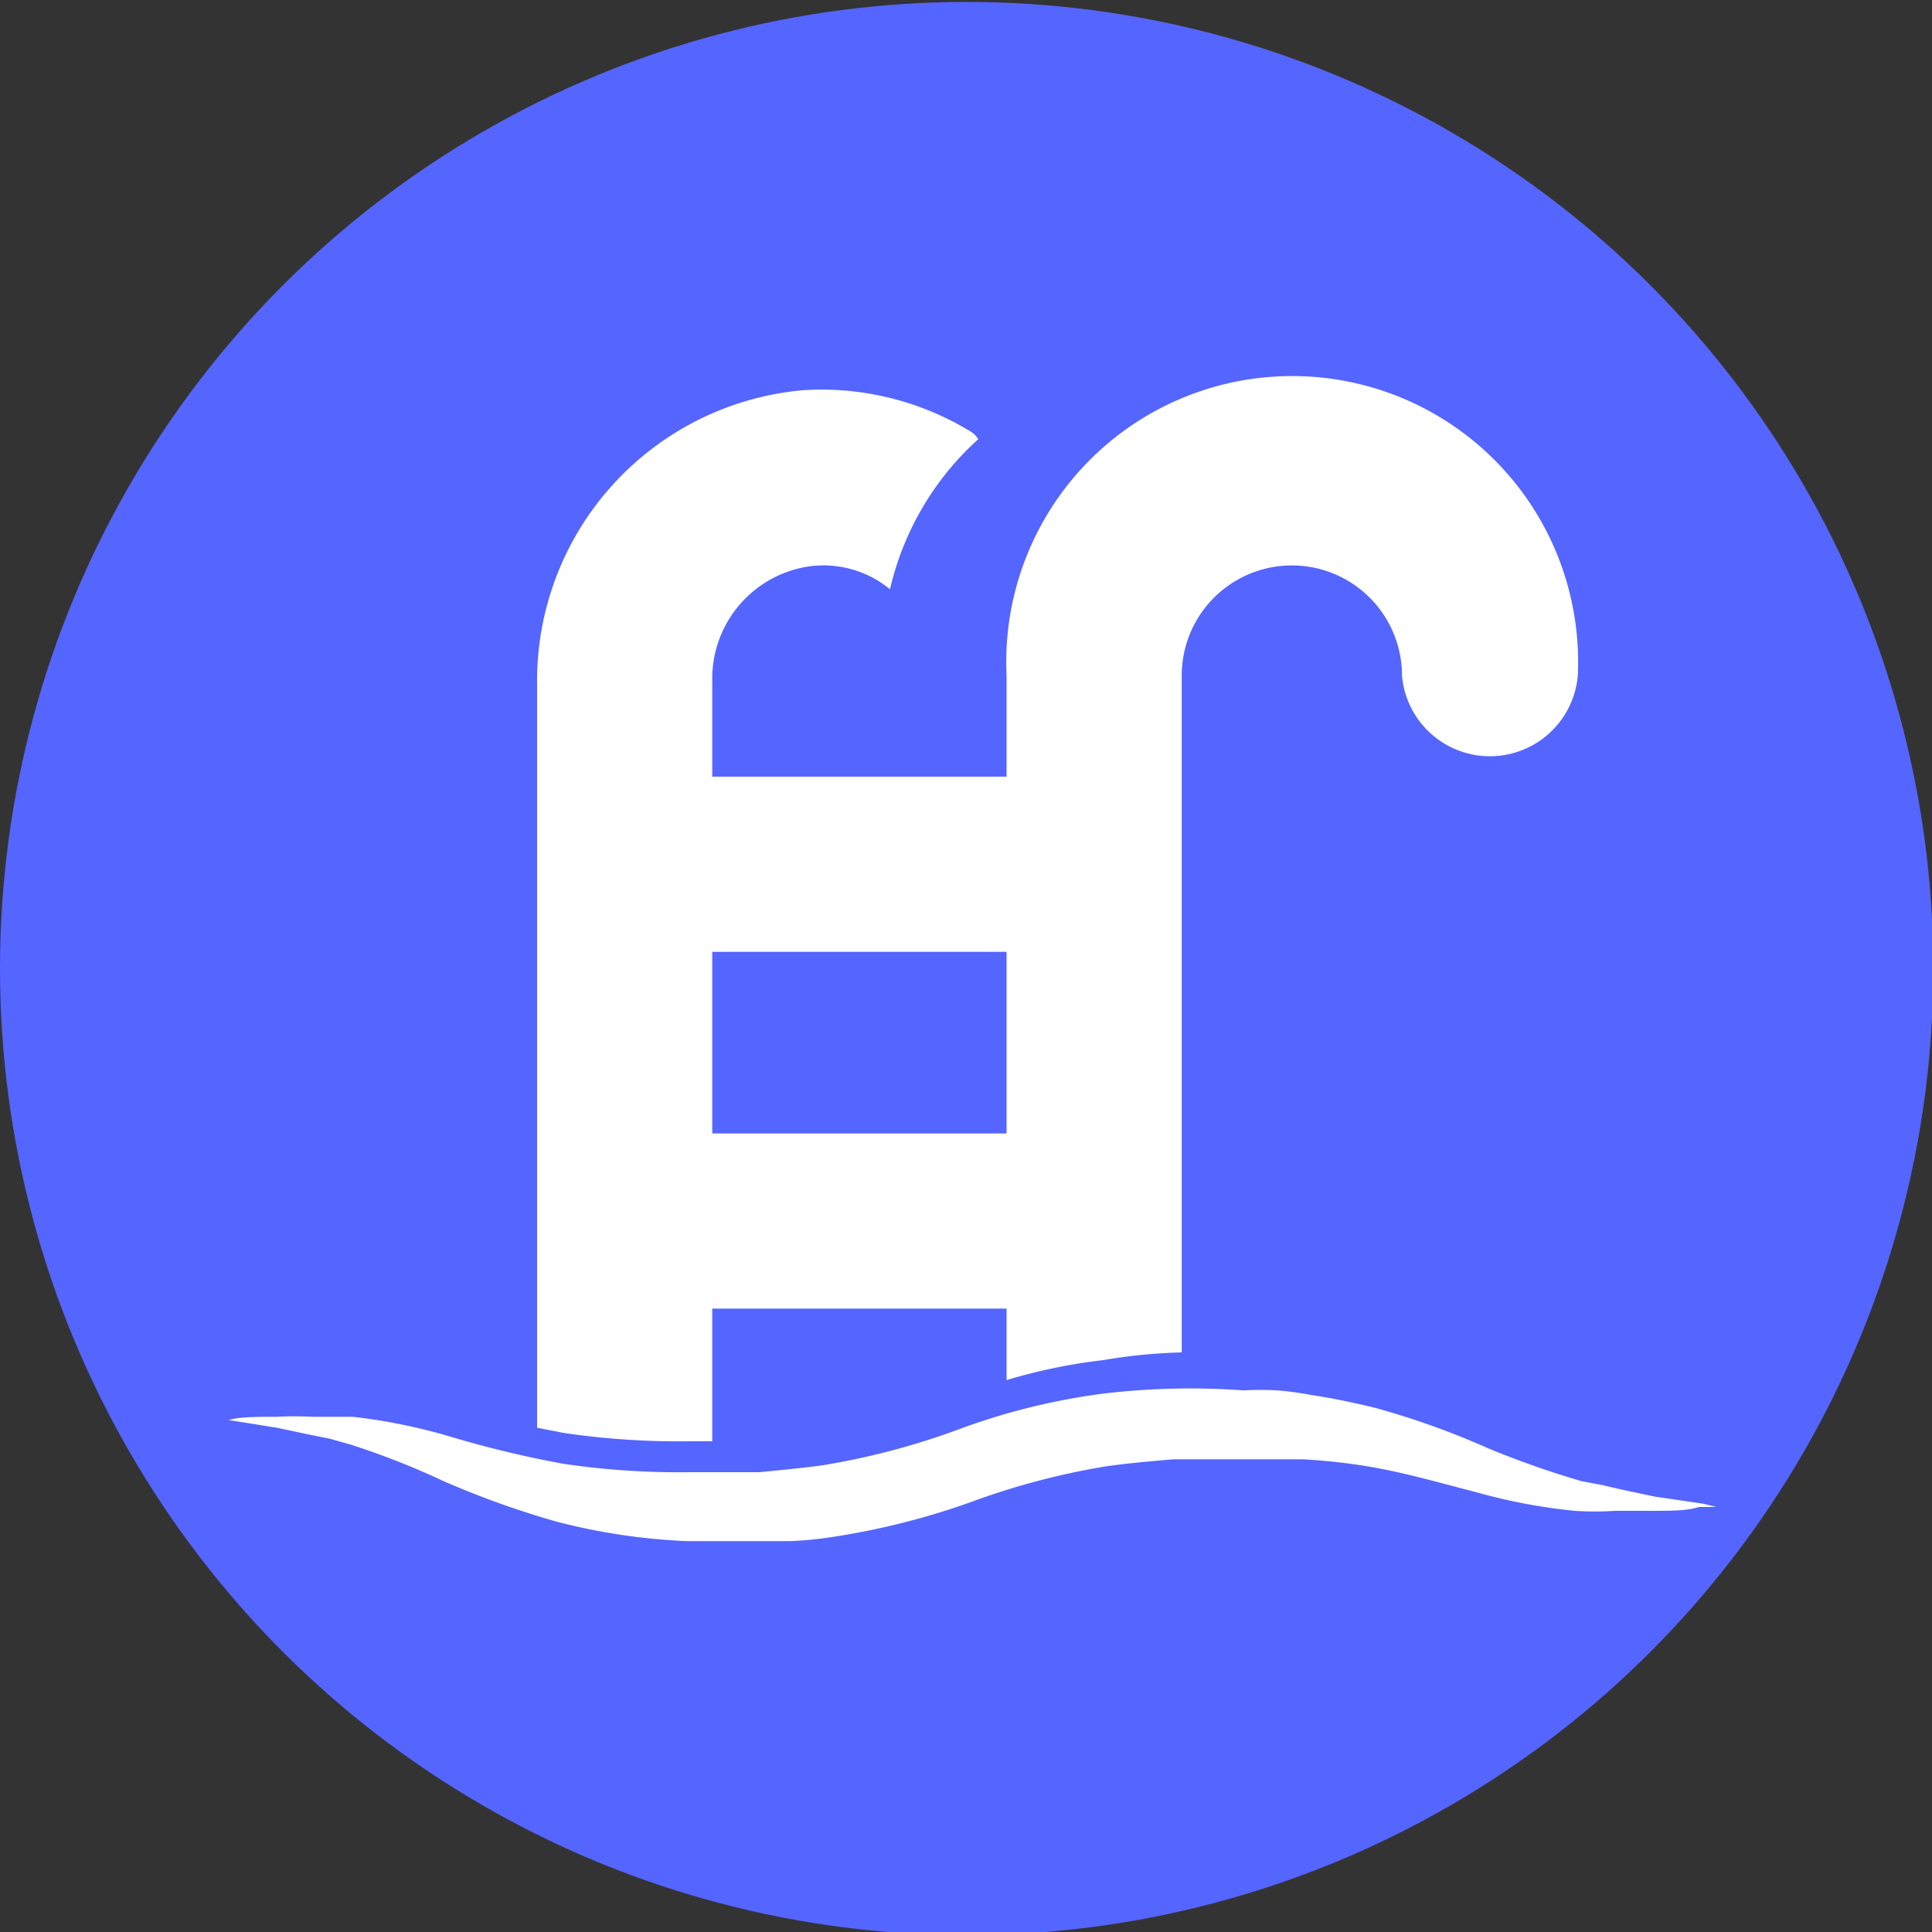
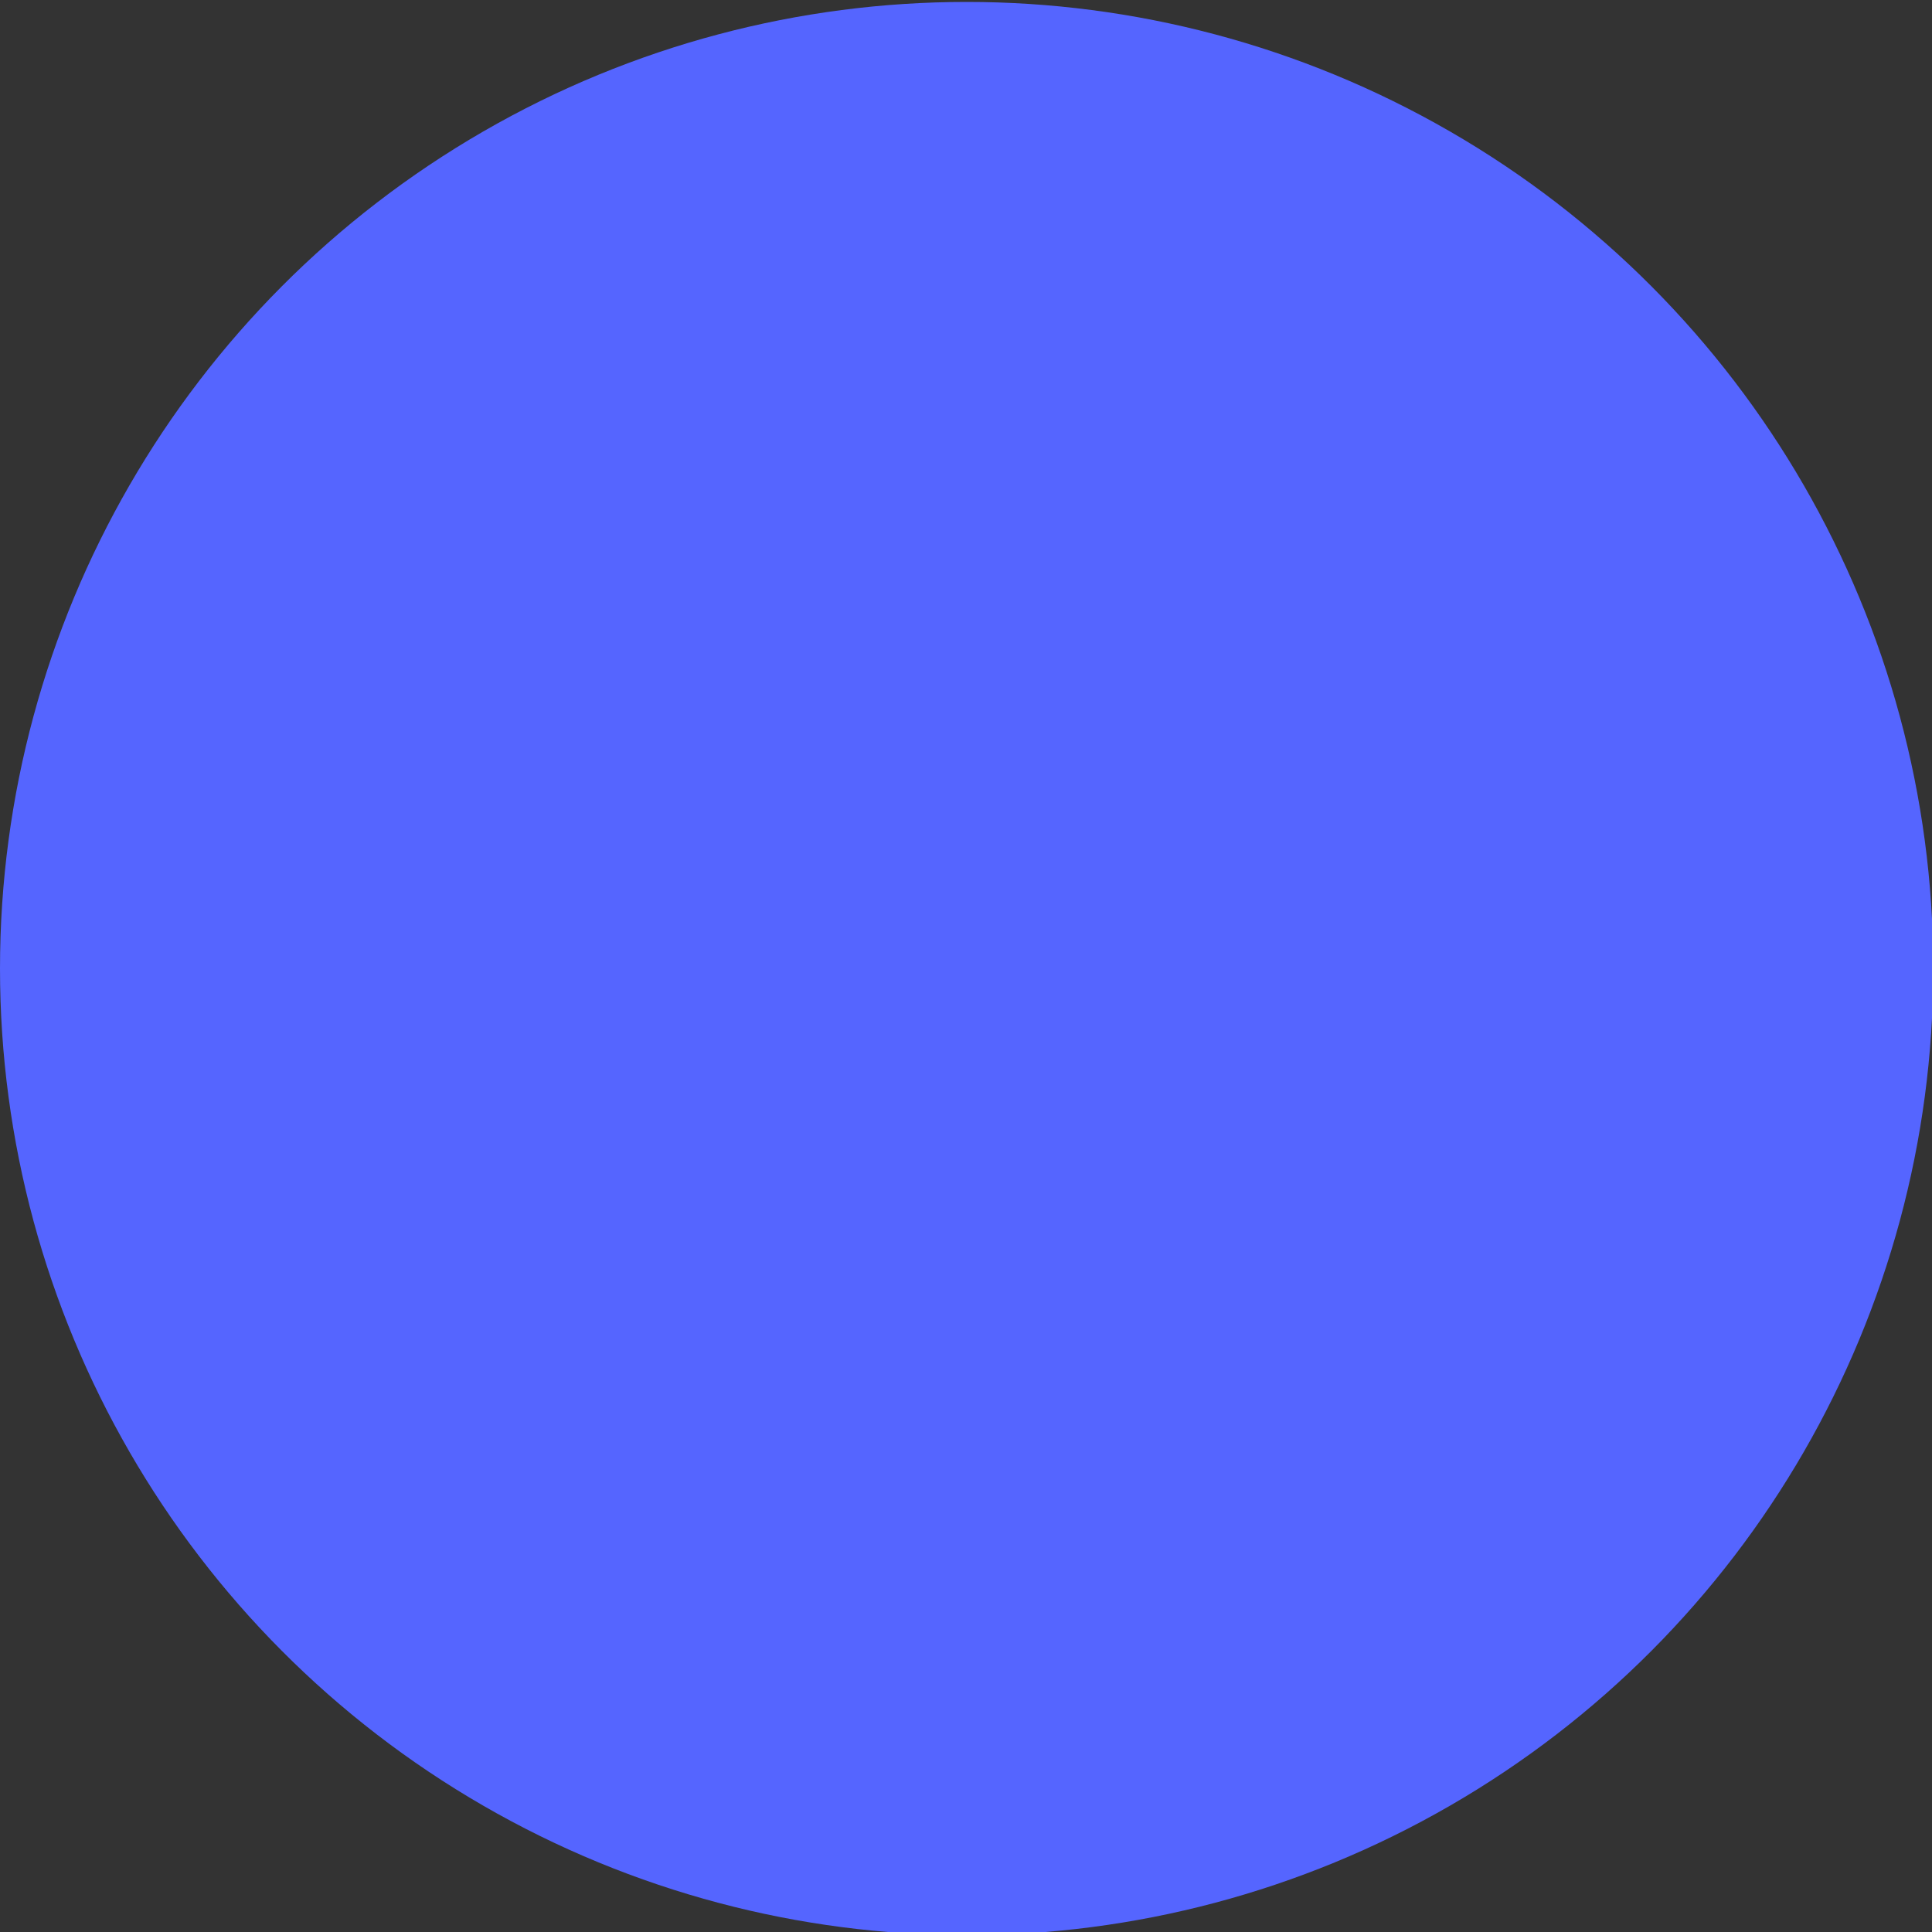
<svg xmlns="http://www.w3.org/2000/svg" id="Livello_1" data-name="Livello 1" viewBox="0 0 30 30">
  <rect x="0" y="0" width="30" height="30" fill="#333333" stroke="none" />
  <defs>
    <style>.cls-1{fill:#5565ff;}.cls-2{fill:#fff;}</style>
  </defs>
  <circle class="cls-1" cx="15.01" cy="15.04" r="15.01" />
-   <path class="cls-2" d="M26.45,23.35l-.75-.11-.52-.11-.3-.07L24.56,23a14.27,14.27,0,0,1-1.45-.51,12.45,12.45,0,0,0-1.76-.63c-.33-.08-.66-.15-1-.2a4.34,4.34,0,0,0-.52-.07,4.53,4.53,0,0,0-.52,0,11.44,11.44,0,0,0-2.18.05,10.24,10.24,0,0,0-2.23.55,11.38,11.38,0,0,1-2.11.56c-.35.05-.7.08-1,.11l-.53,0H10.7a12.2,12.2,0,0,1-1.95-.13A16.46,16.46,0,0,1,7,22.31,8.84,8.84,0,0,0,5.48,22l-.33,0h-.3a5,5,0,0,0-.55,0c-.32,0-.58,0-.75.05l-.27,0,.27,0,.75.12.52.11.3.06.32.09A12.19,12.19,0,0,1,6.89,23a13.84,13.84,0,0,0,1.76.63,9.65,9.65,0,0,0,2,.3l.53,0h.54l.55,0a5.29,5.29,0,0,0,.56-.05,11.54,11.54,0,0,0,2.23-.55,11.38,11.38,0,0,1,2.11-.56c.35-.05.7-.08,1.05-.11l.52,0h1c.16,0,.33,0,.49,0a9.53,9.53,0,0,1,.95.1c.62.1,1.19.27,1.74.41a8.84,8.84,0,0,0,1.53.29,4.74,4.74,0,0,0,.63,0h.55c.32,0,.58,0,.75-.06l.27,0Z" />
-   <path class="cls-2" d="M10.7,22.38h.36V20.32h4.57v1.11a8.69,8.69,0,0,1,1.5-.31A8.42,8.42,0,0,1,18.35,21V10.49a1.71,1.71,0,0,1,3.42,0,1.37,1.37,0,0,0,2.73,0,4.44,4.44,0,1,0-8.87,0v1.57H11.06v-1.5A1.76,1.76,0,0,1,12.6,8.79a1.63,1.63,0,0,1,1.22.36,4.5,4.5,0,0,1,1.37-2.33.34.34,0,0,0-.12-.12,4.44,4.44,0,0,0-2.61-.64,4.53,4.53,0,0,0-4.12,4.57V22.17l.41.08A12.2,12.2,0,0,0,10.7,22.38Zm.36-7.6h4.57V17.6H11.06Z" />
</svg>